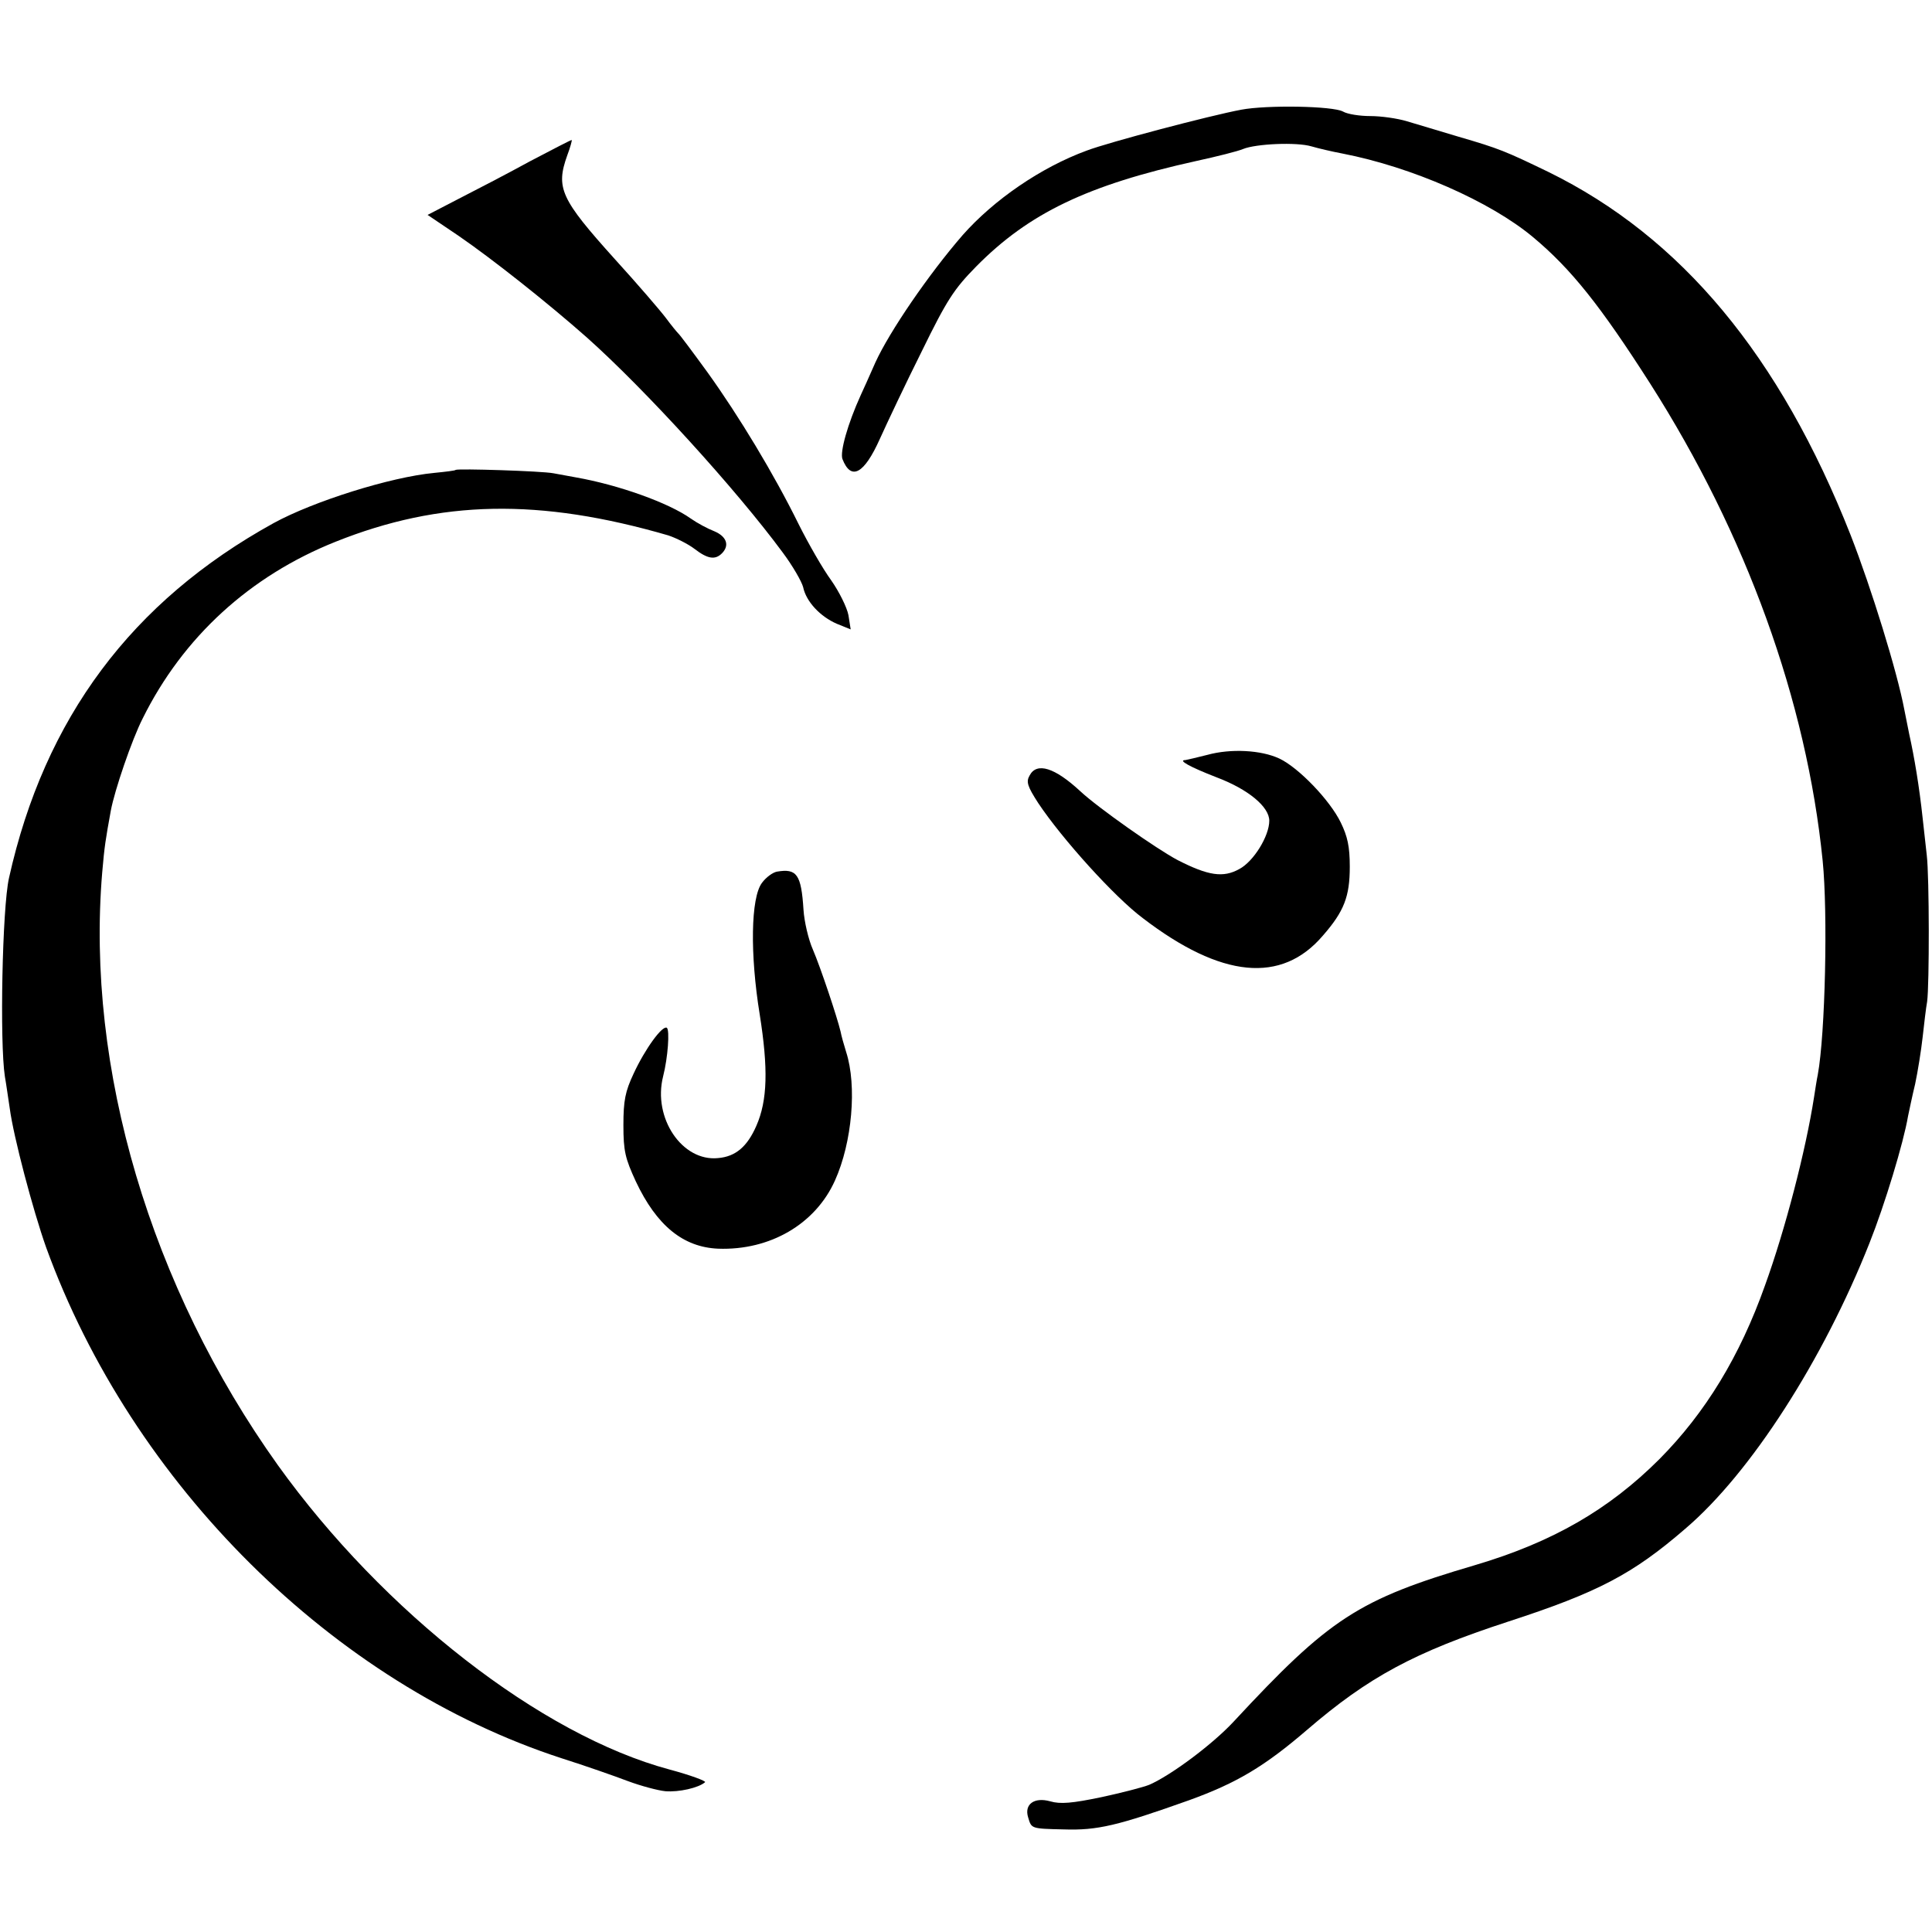
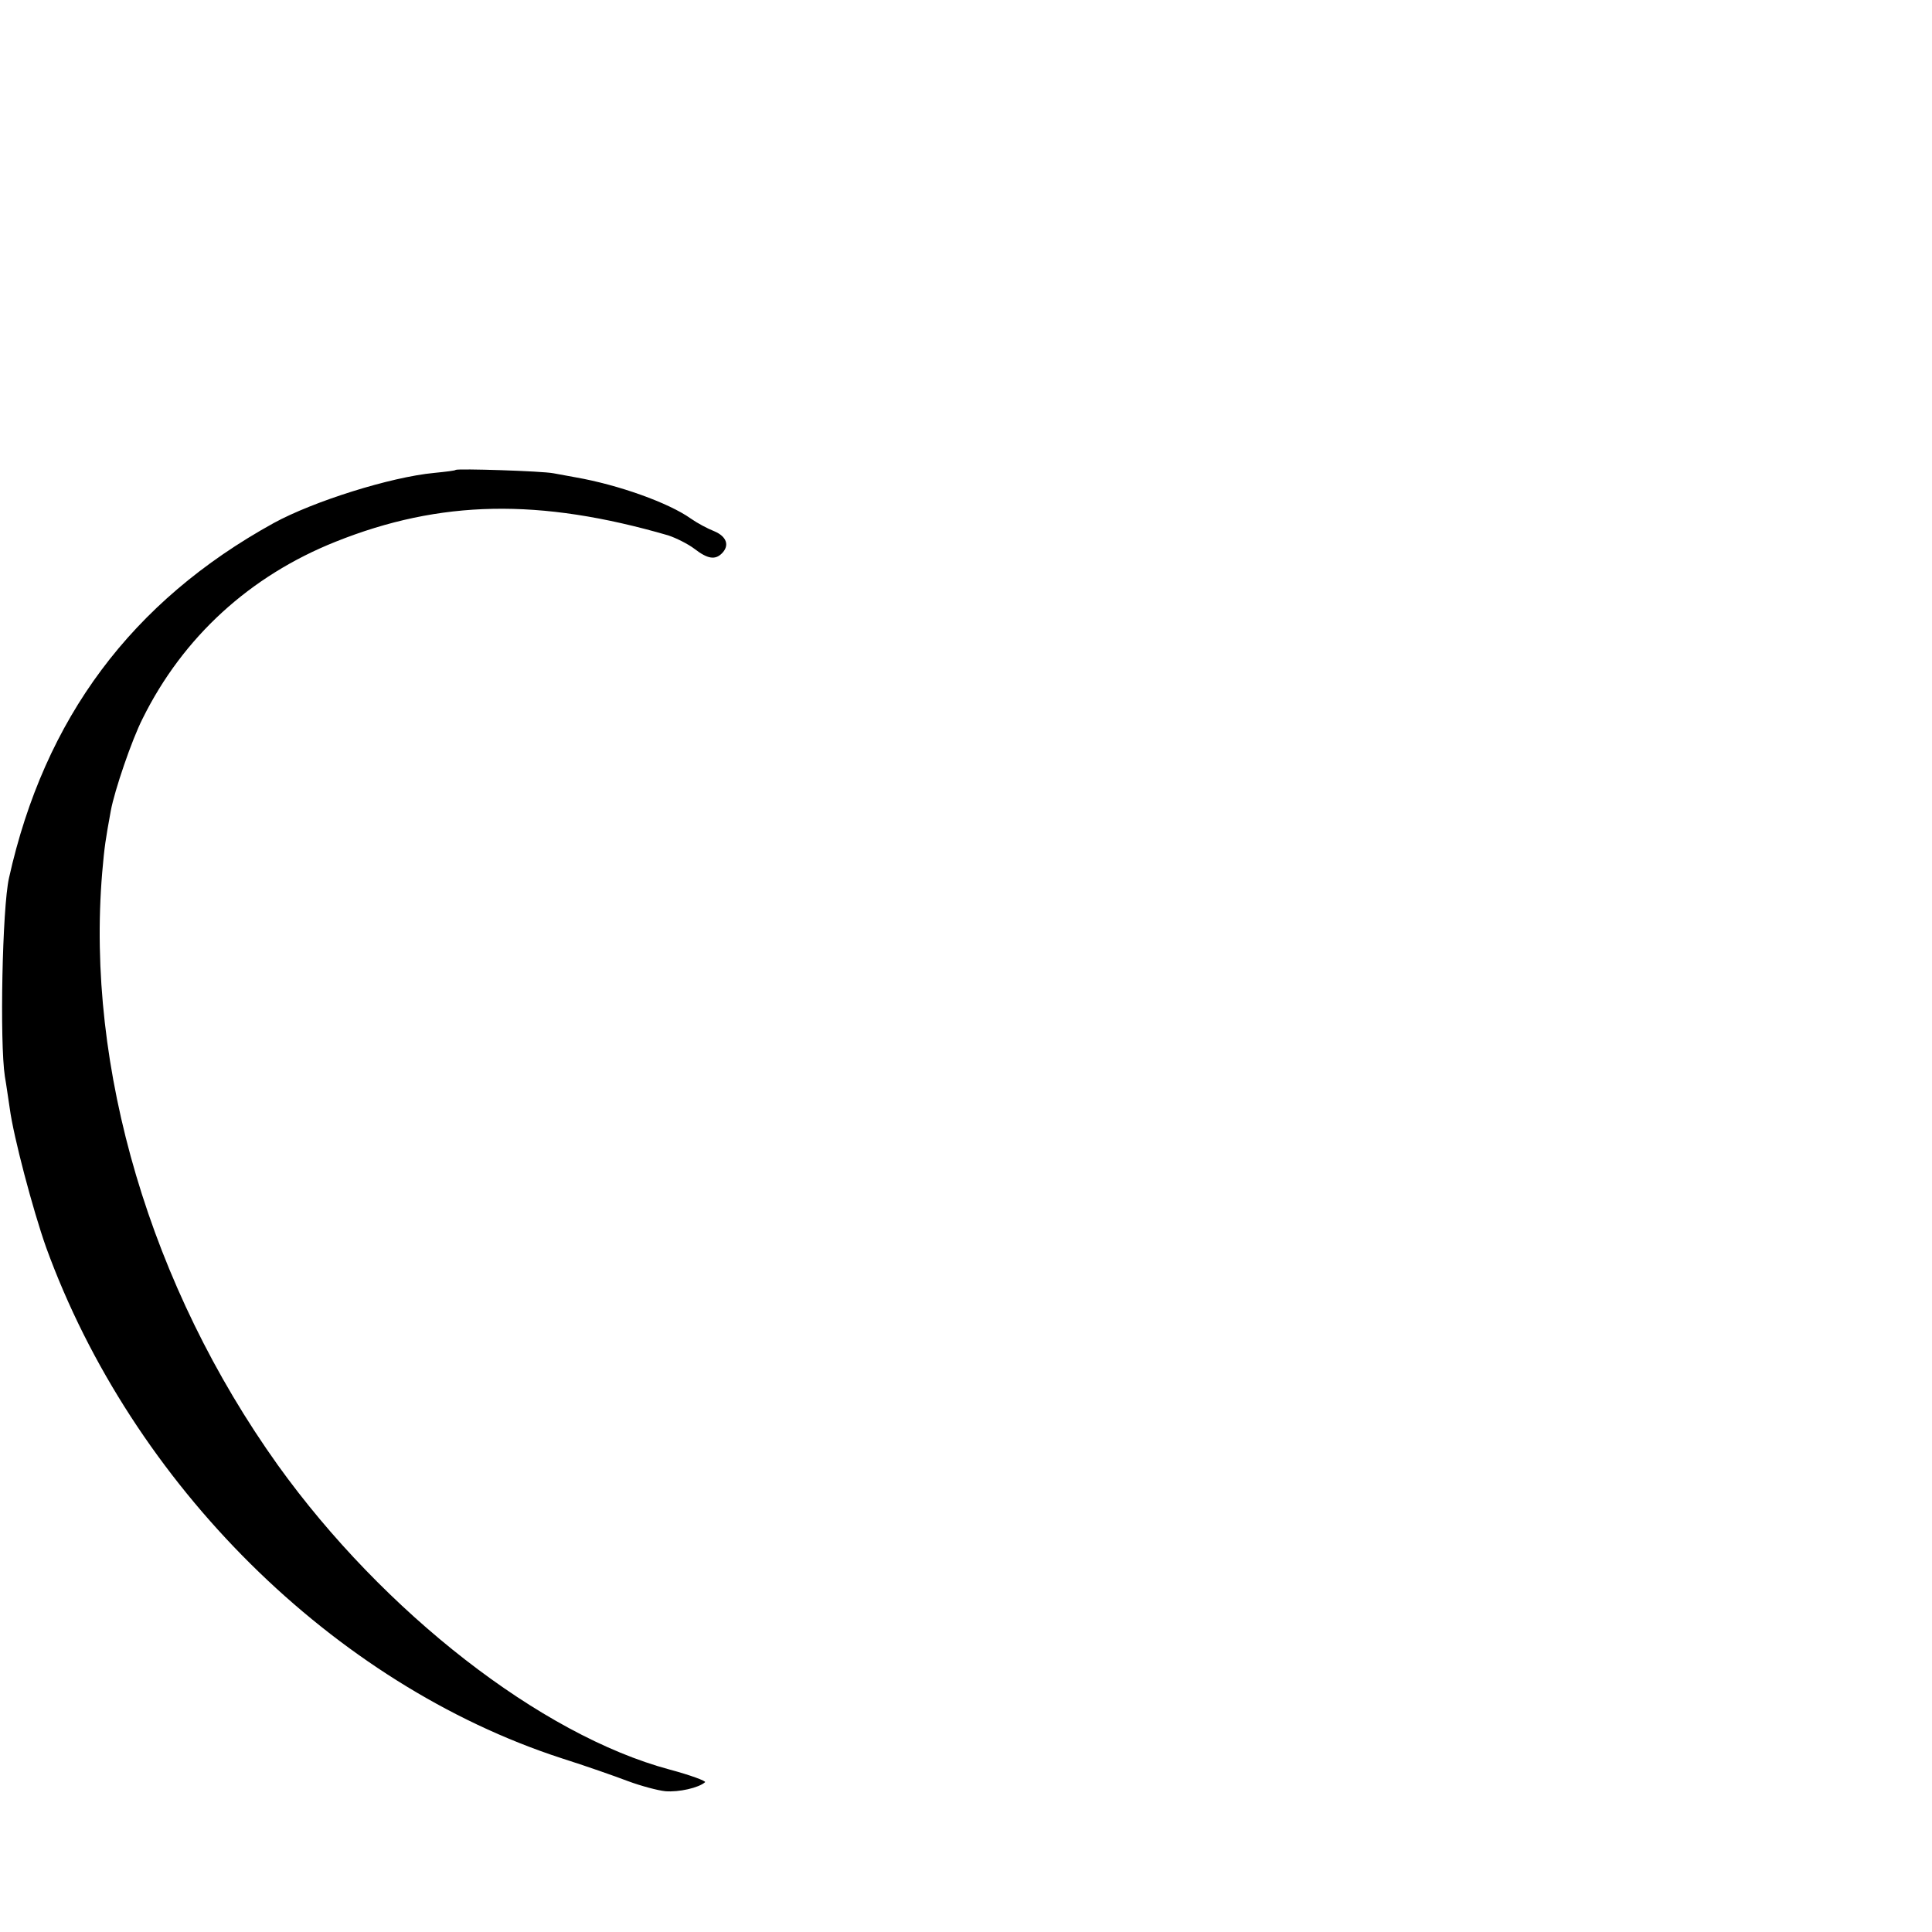
<svg xmlns="http://www.w3.org/2000/svg" version="1.0" width="516pt" height="516pt" viewBox="0 0 516 516" preserveAspectRatio="xMidYMid meet">
  <g transform="translate(0,516) scale(0.1,-0.1)" fill="#000000" stroke="none">
-     <path d="M3315 4867 c-85 -16 -354 -87 -412 -109 -123 -45 -249 -132 -332 -226 -91 -105 -195 -257 -233 -340 -16 -37 -34 -76 -39 -87 -35 -77 -56 -152 -49 -171 23 -59 58 -40 100 54 19 42 69 148 112 234 67 137 86 166 145 226 141 143 298 218 588 282 55 12 111 26 125 32 34 14 143 19 183 7 17 -5 55 -14 82 -19 186 -36 395 -128 509 -223 102 -85 180 -183 313 -391 257 -403 418 -848 461 -1275 14 -139 7 -462 -13 -571 -3 -14 -7 -41 -10 -60 -22 -142 -77 -354 -131 -503 -67 -189 -159 -340 -282 -464 -135 -135 -286 -222 -492 -283 -313 -92 -389 -142 -646 -419 -56 -60 -167 -143 -225 -168 -15 -6 -72 -21 -128 -33 -77 -16 -109 -19 -136 -11 -43 12 -70 -8 -59 -43 9 -30 7 -30 95 -32 90 -3 144 10 335 78 127 46 201 90 315 188 164 141 286 207 537 289 240 78 333 127 473 248 175 149 369 452 492 763 41 103 91 268 103 339 3 14 11 53 19 86 7 33 16 89 20 125 4 36 9 79 12 95 6 44 6 333 -1 391 -3 27 -8 72 -11 99 -9 84 -22 162 -36 225 -5 25 -11 54 -13 65 -19 101 -88 324 -143 465 -189 480 -453 797 -808 971 -114 55 -130 62 -240 94 -49 15 -111 33 -137 41 -26 8 -70 14 -98 14 -28 0 -61 5 -73 12 -27 15 -203 18 -272 5z" />
-     <path d="M1415 4729 c-60 -33 -147 -78 -192 -101 l-81 -42 83 -56 c93 -64 239 -180 342 -271 157 -140 399 -406 523 -574 27 -36 51 -78 55 -93 8 -39 46 -79 90 -98 l37 -15 -6 38 c-4 21 -25 63 -46 93 -22 30 -61 98 -87 150 -66 134 -159 288 -243 405 -40 55 -75 102 -79 105 -3 3 -18 21 -32 40 -15 20 -76 91 -137 158 -145 161 -158 190 -127 277 8 21 13 40 12 41 -1 1 -51 -25 -112 -57z" />
    <path d="M1217 3905 c-1 -2 -27 -5 -57 -8 -117 -11 -323 -76 -429 -134 -379 -209 -612 -521 -707 -948 -18 -80 -25 -439 -11 -530 4 -22 9 -60 13 -85 10 -76 62 -272 97 -371 230 -634 768 -1167 1377 -1365 63 -20 143 -48 177 -61 35 -13 80 -25 100 -27 36 -3 89 9 106 24 4 3 -39 19 -95 34 -343 92 -764 420 -1046 813 -340 476 -513 1060 -469 1583 6 70 9 88 23 165 10 54 56 189 85 246 108 218 287 381 515 472 280 112 545 117 889 17 21 -7 53 -23 70 -36 35 -27 55 -30 73 -12 21 21 13 45 -20 59 -18 7 -46 22 -63 34 -59 42 -193 90 -307 110 -16 3 -43 8 -60 11 -31 6 -255 13 -261 9z" />
-     <path d="M3225 3144 c-27 -7 -54 -13 -59 -14 -21 0 11 -18 83 -46 85 -32 141 -79 141 -116 0 -41 -42 -109 -80 -129 -43 -24 -83 -18 -165 24 -55 29 -213 140 -260 184 -68 63 -116 78 -135 42 -10 -17 -6 -29 23 -74 64 -96 204 -251 279 -307 210 -161 371 -176 481 -47 57 65 72 105 72 184 0 54 -6 81 -24 118 -29 60 -113 147 -164 171 -49 23 -130 27 -192 10z" />
-     <path d="M2075 2832 c-11 -2 -29 -15 -40 -30 -30 -40 -32 -191 -6 -351 23 -145 21 -230 -9 -298 -24 -55 -55 -82 -102 -86 -96 -10 -175 107 -147 218 13 51 18 124 10 130 -12 7 -58 -56 -89 -123 -22 -47 -27 -71 -27 -137 0 -70 5 -89 33 -150 56 -119 127 -176 220 -180 139 -5 260 66 312 182 46 102 59 253 30 343 -6 19 -13 44 -15 55 -9 38 -53 170 -74 219 -12 27 -23 75 -25 106 -6 95 -18 111 -71 102z" />
  </g>
</svg>